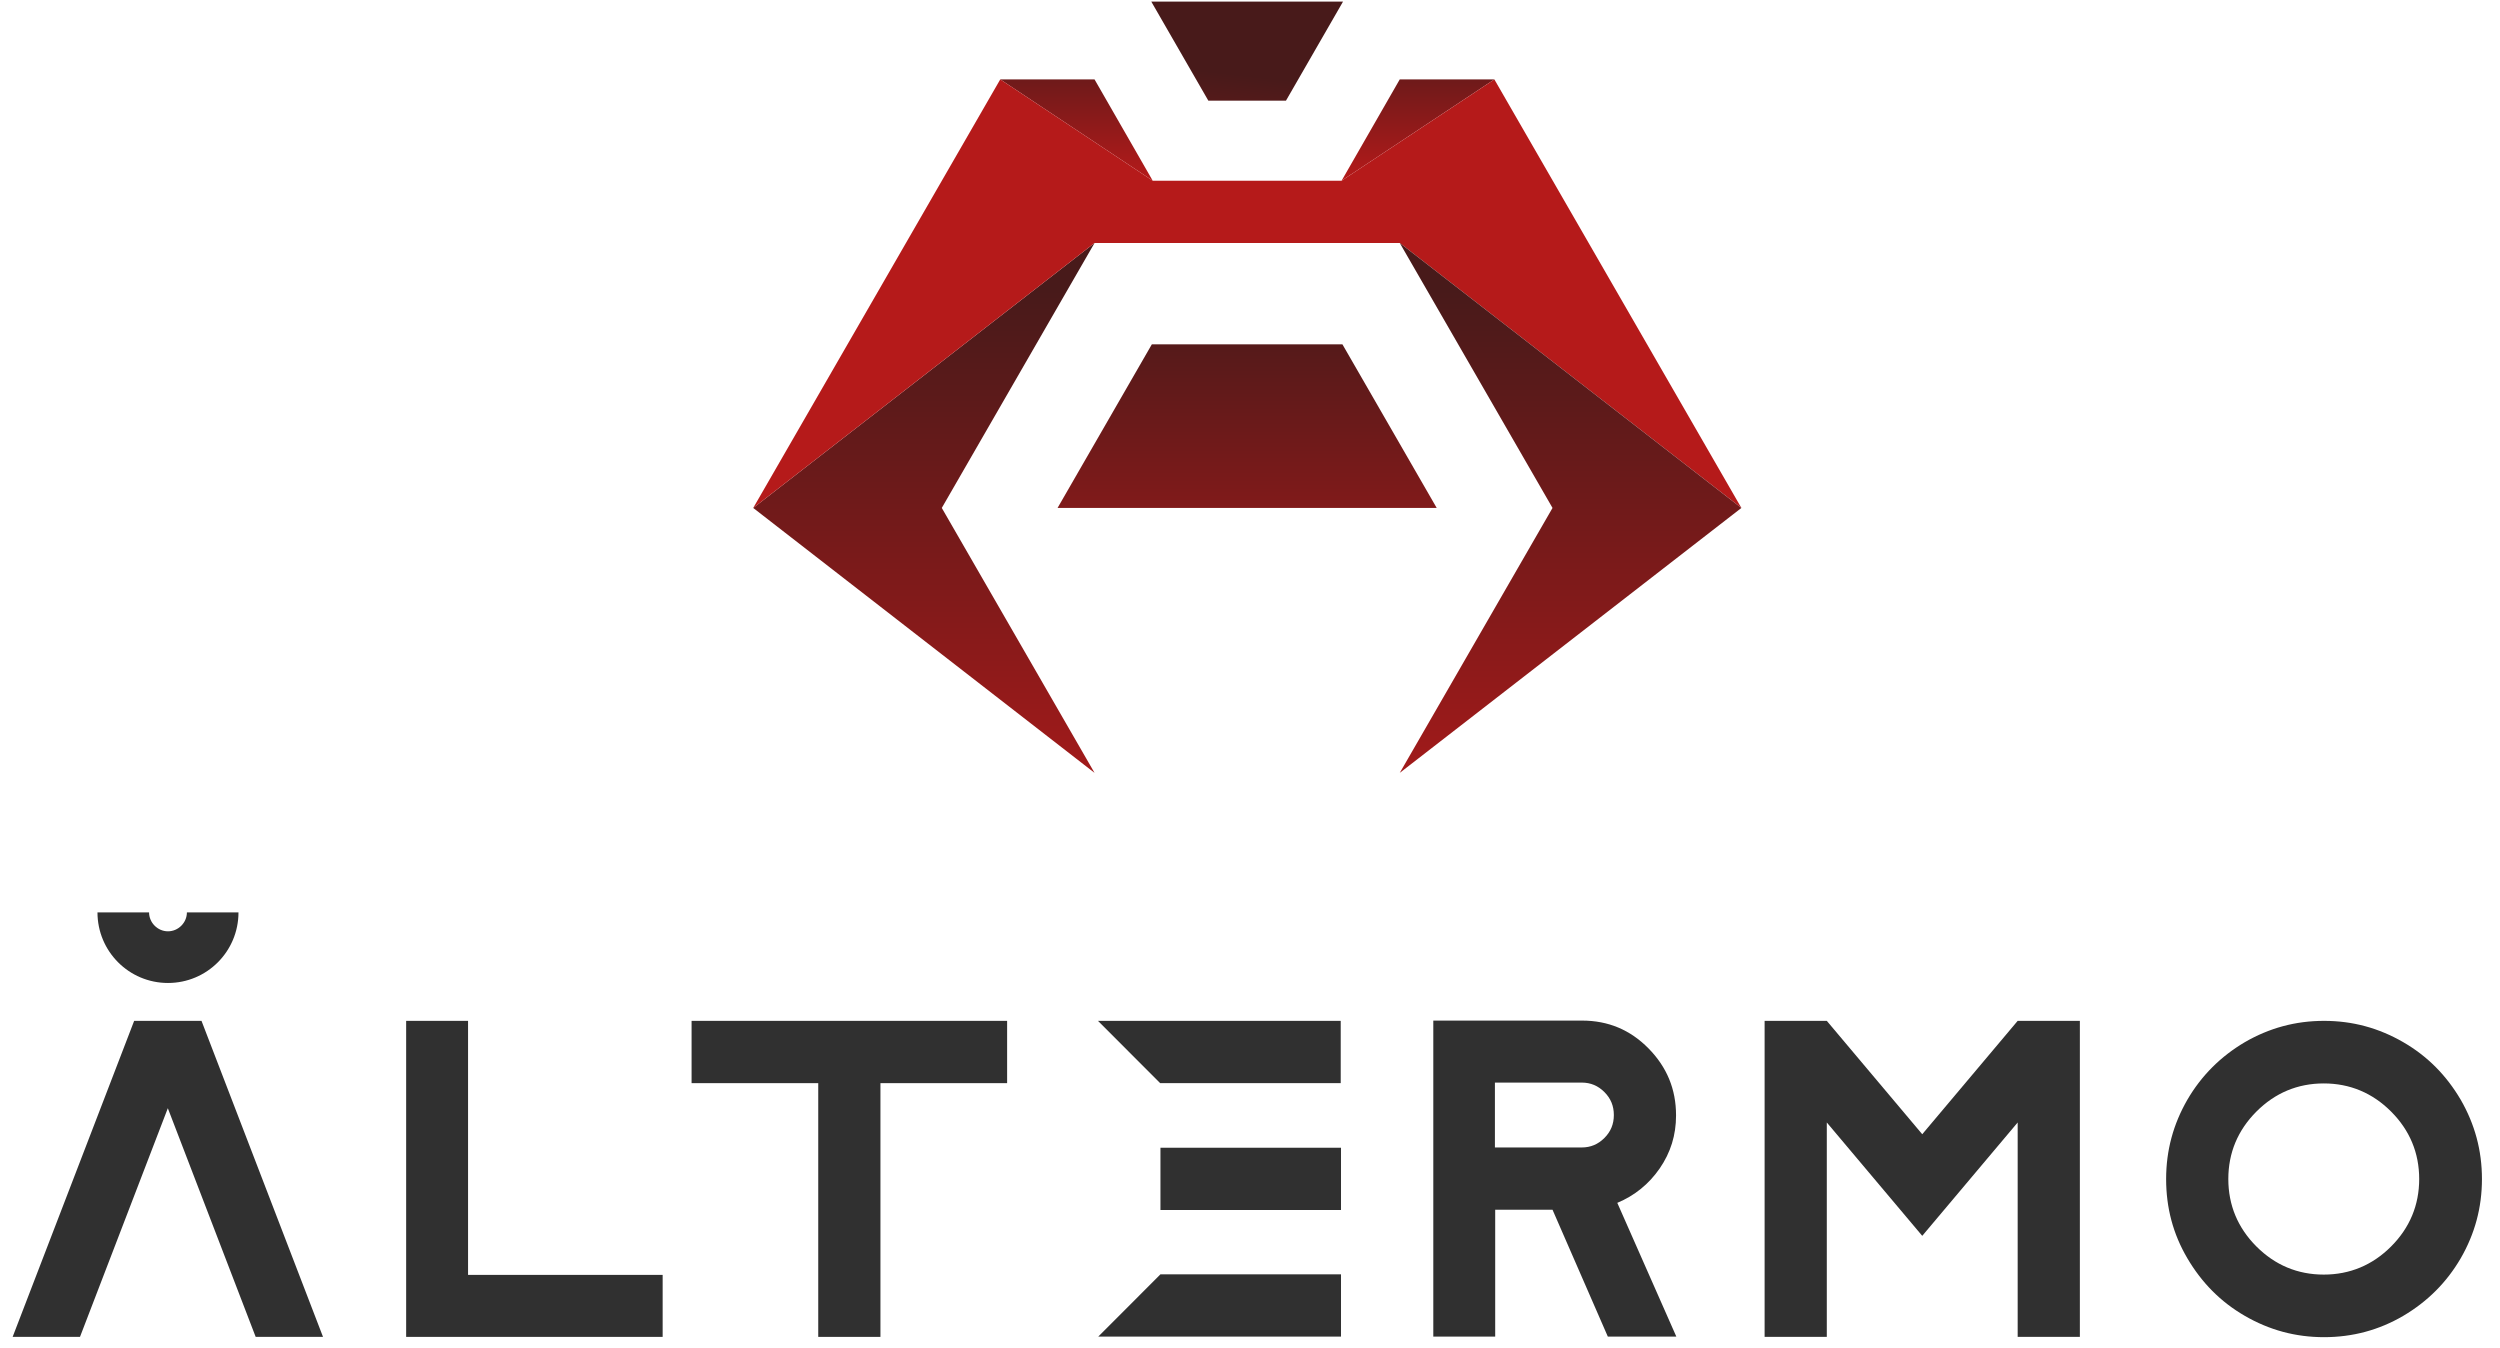
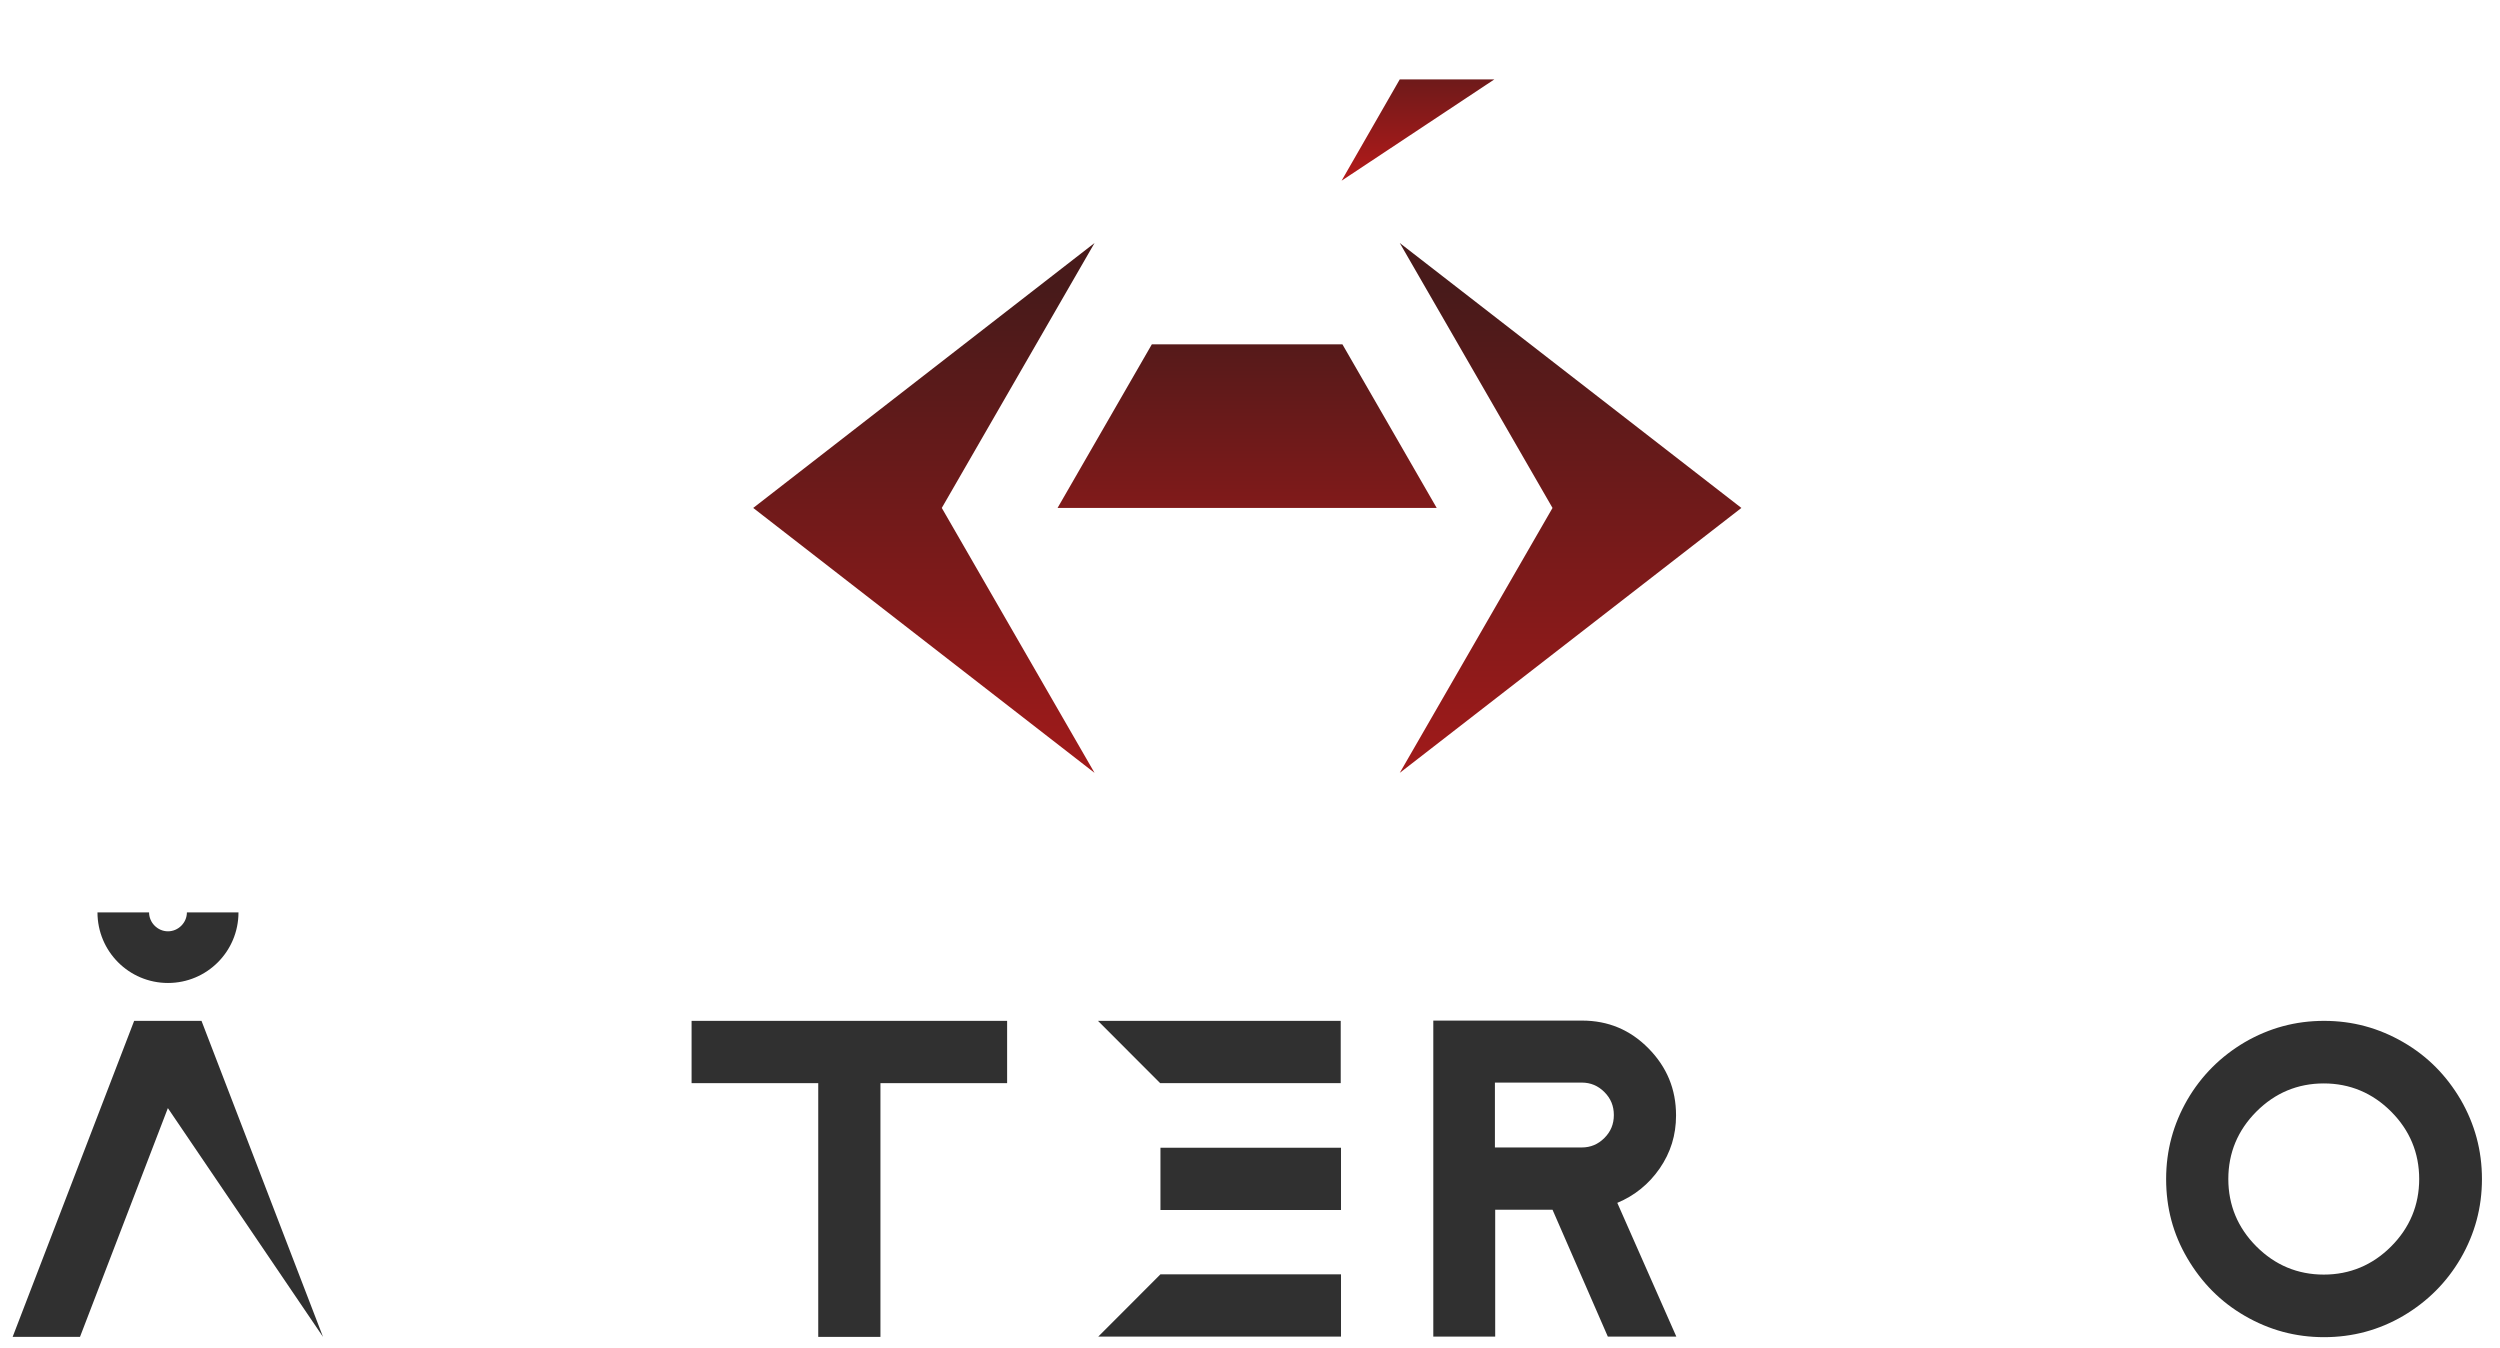
<svg xmlns="http://www.w3.org/2000/svg" width="204" height="110" viewBox="0 0 204 110" fill="none">
  <path d="M93.99 28.098L86.296 41.449H117.236L109.542 28.098H93.99Z" fill="url(#paint0_linear_244_3073)" />
  <path d="M61.462 41.448L89.315 63.066L76.85 41.448L89.315 19.829L61.462 41.448Z" fill="url(#paint1_linear_244_3073)" />
  <path d="M114.22 6.479L109.473 14.746L121.938 6.479H114.22Z" fill="url(#paint2_linear_244_3073)" />
-   <path d="M89.314 6.479H81.62L94.062 14.746L89.314 6.479Z" fill="url(#paint3_linear_244_3073)" />
-   <path d="M121.939 6.479L109.474 14.746H94.062L81.621 6.479L61.462 41.448L89.315 19.829H114.221L142.098 41.448L121.939 6.479Z" fill="#B51A1A" />
  <path d="M114.221 19.829L126.686 41.448L114.221 63.066L142.097 41.448L114.221 19.829Z" fill="url(#paint4_linear_244_3073)" />
-   <path d="M104.937 8.212L109.591 0.131H103.253H102.505H101.055H100.283H93.945L98.599 8.212H104.937Z" fill="url(#paint5_linear_244_3073)" />
-   <path d="M13.707 90.399L6.527 109.09H1.031L10.947 83.302H16.443L26.358 109.09H20.863L13.683 90.399H13.707Z" fill="#303030" />
-   <path d="M38.193 83.302V104.031H54.072V109.09H33.142V83.302H38.193Z" fill="#303030" />
+   <path d="M13.707 90.399L6.527 109.09H1.031L10.947 83.302H16.443L26.358 109.09L13.683 90.399H13.707Z" fill="#303030" />
  <path d="M56.433 83.302H82.181V88.385H71.844V109.09H66.769V88.385H56.433V83.302Z" fill="#303030" />
  <path d="M89.595 83.302H109.403V88.385H94.669L89.595 83.302ZM94.693 103.984H109.426V109.067H89.618L94.693 103.984ZM94.693 93.655H109.426V98.737H94.693V93.655Z" fill="#303030" />
  <path d="M136.765 91.033C136.765 92.626 136.321 94.054 135.432 95.343C134.543 96.631 133.374 97.568 131.971 98.153L136.789 109.068H131.199L126.686 98.715H122.008V109.068H116.957V83.28H129.094C131.223 83.28 133.023 84.03 134.52 85.552C136.017 87.075 136.765 88.878 136.765 91.01V91.033ZM121.985 88.386V93.633H129.071C129.796 93.633 130.404 93.375 130.919 92.86C131.433 92.345 131.69 91.736 131.69 90.986C131.69 90.237 131.433 89.628 130.919 89.112C130.404 88.597 129.796 88.339 129.071 88.339H121.985V88.386Z" fill="#303030" />
-   <path d="M164.642 83.302H169.717V109.09H164.642V91.594L156.855 100.845L149.067 91.594V109.09H143.992V83.302H149.067L156.855 92.554L164.642 83.302Z" fill="#303030" />
  <path d="M183.187 85.036C185.175 83.888 187.303 83.302 189.642 83.302C191.98 83.302 194.108 83.888 196.096 85.036C198.084 86.183 199.628 87.753 200.797 89.743C201.943 91.734 202.527 93.866 202.527 96.208C202.527 98.55 201.943 100.682 200.797 102.672C199.651 104.64 198.084 106.209 196.096 107.38C194.132 108.528 191.98 109.113 189.642 109.113C187.303 109.113 185.175 108.528 183.187 107.38C181.199 106.233 179.656 104.663 178.486 102.672C177.317 100.682 176.756 98.55 176.756 96.208C176.756 93.866 177.341 91.734 178.486 89.743C179.632 87.776 181.199 86.207 183.187 85.036ZM184.123 101.712C185.643 103.235 187.49 104.007 189.618 104.007C191.746 104.007 193.594 103.235 195.114 101.712C196.634 100.19 197.406 98.339 197.406 96.208C197.406 94.076 196.634 92.226 195.114 90.704C193.594 89.181 191.746 88.408 189.618 88.408C187.49 88.408 185.643 89.181 184.123 90.704C182.602 92.226 181.831 94.076 181.831 96.208C181.831 98.339 182.602 100.19 184.123 101.712Z" fill="#303030" />
  <path d="M19.46 74.45C19.46 77.635 16.888 80.211 13.707 80.211C10.527 80.211 7.954 77.635 7.954 74.45H12.164C12.164 75.293 12.865 75.995 13.707 75.995C14.549 75.995 15.251 75.293 15.251 74.45H19.46Z" fill="#303030" />
  <defs>
    <linearGradient id="paint0_linear_244_3073" x1="101.778" y1="57.703" x2="101.778" y2="23.905" gradientUnits="userSpaceOnUse">
      <stop stop-color="#B51A1A" />
      <stop offset="1" stop-color="#481A1A" />
    </linearGradient>
    <linearGradient id="paint1_linear_244_3073" x1="75.377" y1="71.779" x2="75.377" y2="23.694" gradientUnits="userSpaceOnUse">
      <stop stop-color="#B51A1A" />
      <stop offset="1" stop-color="#481A1A" />
    </linearGradient>
    <linearGradient id="paint2_linear_244_3073" x1="115.693" y1="14.746" x2="115.693" y2="2.028" gradientUnits="userSpaceOnUse">
      <stop stop-color="#B51A1A" />
      <stop offset="1" stop-color="#481A1A" />
    </linearGradient>
    <linearGradient id="paint3_linear_244_3073" x1="87.841" y1="14.746" x2="87.841" y2="2.028" gradientUnits="userSpaceOnUse">
      <stop stop-color="#B51A1A" />
      <stop offset="1" stop-color="#481A1A" />
    </linearGradient>
    <linearGradient id="paint4_linear_244_3073" x1="128.159" y1="71.779" x2="128.159" y2="23.694" gradientUnits="userSpaceOnUse">
      <stop stop-color="#B51A1A" />
      <stop offset="1" stop-color="#481A1A" />
    </linearGradient>
    <linearGradient id="paint5_linear_244_3073" x1="1.032" y1="15.988" x2="3.378" y2="-4.88" gradientUnits="userSpaceOnUse">
      <stop stop-color="#B51A1A" />
      <stop offset="1" stop-color="#481A1A" />
    </linearGradient>
  </defs>
</svg>